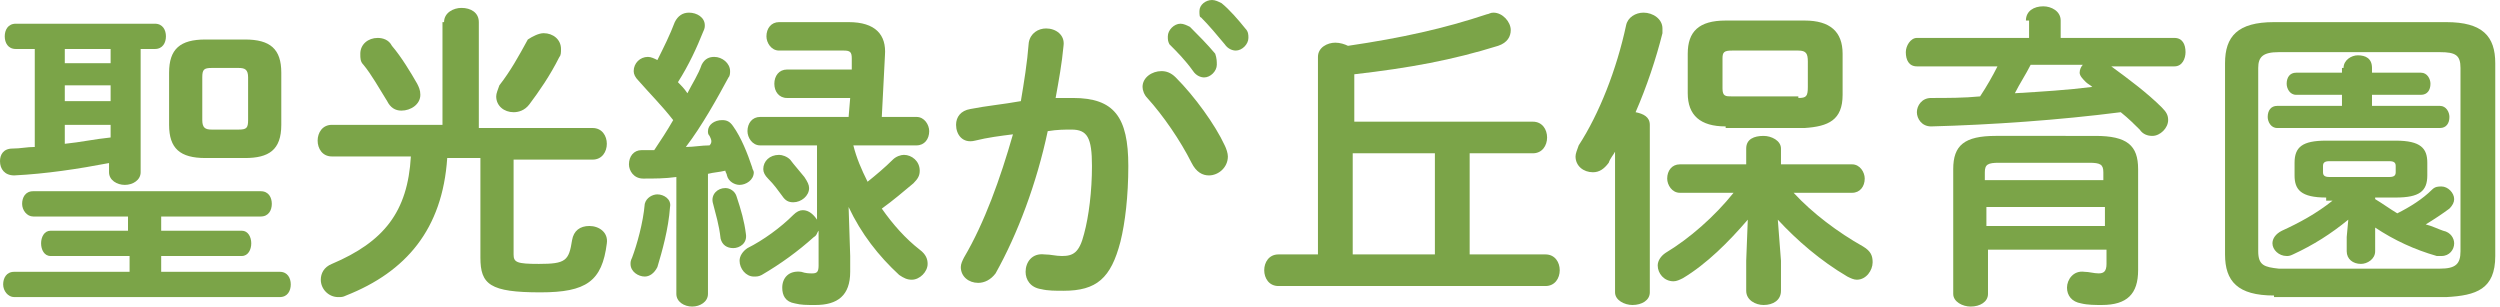
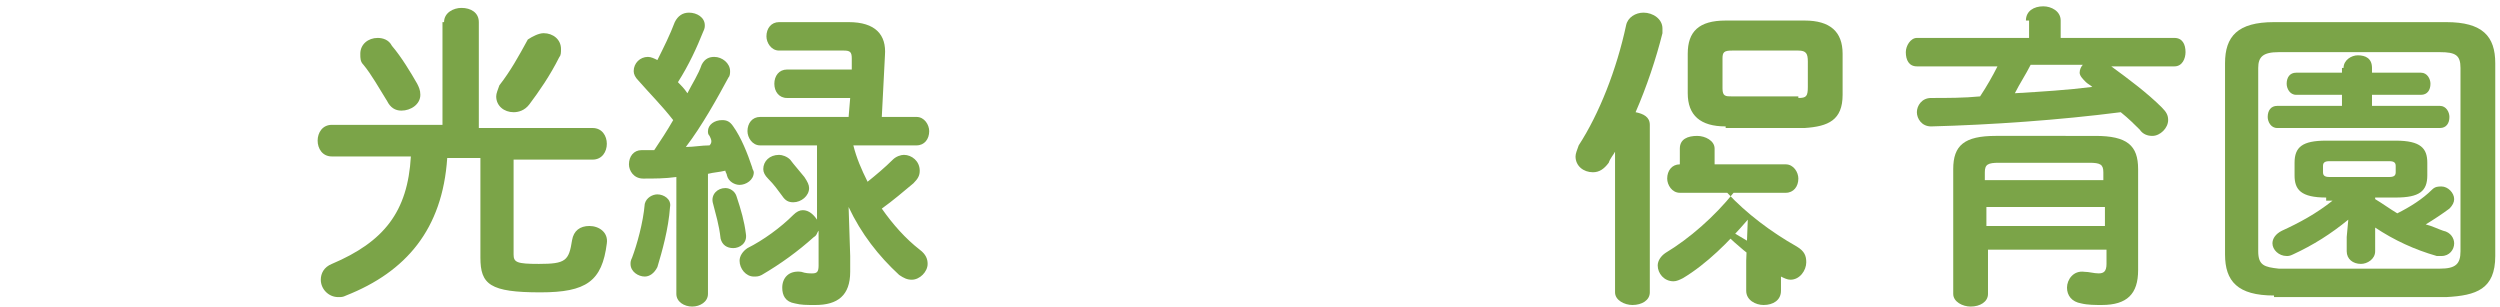
<svg xmlns="http://www.w3.org/2000/svg" version="1.1" id="レイヤー_1" x="0px" y="0px" width="158.2px" height="19.4px" viewBox="0 0 158.2 19.4" style="enable-background:new 0 0 158.2 19.4;" xml:space="preserve">
  <style type="text/css">
	.st0{fill:#7BA448;}
</style>
  <g>
-     <path class="st0" d="M7,10.3c-2.1,0.4-4.1,0.7-6.1,0.8c-0.6,0-0.9-0.4-0.9-0.9c0-0.4,0.2-0.8,0.8-0.8c0.5,0,0.9-0.1,1.4-0.1V3.1H1   c-0.5,0-0.7-0.4-0.7-0.8c0-0.4,0.2-0.8,0.7-0.8h8.8c0.5,0,0.7,0.4,0.7,0.8c0,0.4-0.2,0.8-0.7,0.8H8.9v7.8c0,0.5-0.5,0.8-1,0.8   c-0.5,0-1-0.3-1-0.8V10.3z M10.2,14.6h5.1c0.4,0,0.6,0.4,0.6,0.8c0,0.4-0.2,0.8-0.6,0.8h-5.1v1h7.5c0.5,0,0.7,0.4,0.7,0.8   c0,0.4-0.2,0.8-0.7,0.8H0.9c-0.4,0-0.7-0.4-0.7-0.8c0-0.4,0.2-0.8,0.7-0.8h7.3v-1H3.2c-0.4,0-0.6-0.4-0.6-0.8   c0-0.4,0.2-0.8,0.6-0.8h4.9v-0.9H2.1c-0.4,0-0.7-0.4-0.7-0.8c0-0.4,0.2-0.8,0.7-0.8h14.4c0.5,0,0.7,0.4,0.7,0.8   c0,0.4-0.2,0.8-0.7,0.8h-6.3V14.6z M7,4V3.1H4.1V4H7z M4.1,5.4v1H7v-1H4.1z M4.1,9.1C5.1,9,6,8.8,7,8.7V7.9H4.1V9.1z M13,10   c-1.6,0-2.3-0.6-2.3-2.1V4.6c0-1.5,0.7-2.1,2.3-2.1h2.5c1.6,0,2.3,0.6,2.3,2.1v3.3c0,1.6-0.8,2.1-2.3,2.1H13z M15.1,8.2   c0.5,0,0.6-0.1,0.6-0.6V4.9c0-0.5-0.2-0.6-0.6-0.6h-1.7c-0.5,0-0.6,0.1-0.6,0.6v2.7c0,0.5,0.2,0.6,0.6,0.6H15.1z" />
    <path class="st0" d="M28.1,1.4c0-0.6,0.6-0.9,1.1-0.9c0.6,0,1.1,0.3,1.1,0.9v6.7h7.2c0.6,0,0.9,0.5,0.9,1c0,0.5-0.3,1-0.9,1h-5v6   c0,0.5,0.2,0.6,1.6,0.6c1.7,0,1.9-0.2,2.1-1.5c0.1-0.6,0.5-0.9,1.1-0.9c0.6,0,1.2,0.4,1.1,1.1c-0.3,2.4-1.3,3.1-4.2,3.1   c-3.2,0-3.8-0.5-3.8-2.2v-6.3h-2.1c-0.3,4.5-2.6,7.2-6.4,8.7c-0.2,0.1-0.3,0.1-0.5,0.1c-0.6,0-1.1-0.5-1.1-1.1c0-0.4,0.2-0.8,0.7-1   c3.3-1.4,4.8-3.3,5-6.8H21c-0.6,0-0.9-0.5-0.9-1c0-0.5,0.3-1,0.9-1h7V1.4z M26.4,5.3c0.1,0.2,0.2,0.4,0.2,0.7C26.6,6.6,26,7,25.4,7   c-0.4,0-0.7-0.2-0.9-0.6c-0.5-0.8-1-1.7-1.5-2.3c-0.2-0.2-0.2-0.4-0.2-0.7c0-0.6,0.5-1,1.1-1c0.3,0,0.7,0.1,0.9,0.5   C25.4,3.6,26,4.6,26.4,5.3z M34.4,2.1c0.6,0,1.1,0.4,1.1,1c0,0.2,0,0.4-0.1,0.5c-0.6,1.2-1.3,2.2-1.9,3c-0.3,0.4-0.7,0.5-1,0.5   c-0.6,0-1.1-0.4-1.1-1c0-0.2,0.1-0.4,0.2-0.7c0.7-0.9,1.2-1.8,1.8-2.9C33.7,2.3,34.1,2.1,34.4,2.1z" />
    <path class="st0" d="M42.8,11.2c-0.7,0.1-1.4,0.1-2.1,0.1c-0.6,0-0.9-0.5-0.9-0.9c0-0.5,0.3-0.9,0.8-0.9c0.3,0,0.5,0,0.8,0   c0.4-0.6,0.8-1.2,1.2-1.9c-0.7-0.9-1.5-1.7-2.2-2.5c-0.2-0.2-0.3-0.4-0.3-0.6c0-0.5,0.4-0.9,0.9-0.9c0.2,0,0.4,0.1,0.6,0.2   c0.4-0.8,0.8-1.6,1.1-2.4c0.2-0.4,0.5-0.6,0.9-0.6c0.5,0,1,0.3,1,0.8c0,0.1,0,0.2-0.1,0.4c-0.4,1-0.9,2.1-1.6,3.2   c0.2,0.2,0.4,0.4,0.6,0.7c0.3-0.6,0.7-1.2,0.9-1.8c0.2-0.4,0.5-0.5,0.8-0.5c0.5,0,1,0.4,1,0.9c0,0.1,0,0.3-0.1,0.4   c-0.7,1.3-1.7,3.1-2.7,4.4c0.5,0,1-0.1,1.5-0.1C45.1,9,45,8.8,44.9,8.6c-0.1-0.1-0.1-0.2-0.1-0.3c0-0.4,0.4-0.7,0.9-0.7   c0.3,0,0.5,0.1,0.7,0.4c0.5,0.7,0.9,1.7,1.2,2.6c0,0.1,0.1,0.2,0.1,0.3c0,0.5-0.5,0.8-0.9,0.8c-0.3,0-0.7-0.2-0.8-0.6   c0-0.1-0.1-0.2-0.1-0.3c-0.4,0.1-0.7,0.1-1.1,0.2v7.6c0,0.5-0.5,0.8-1,0.8c-0.5,0-1-0.3-1-0.8V11.2z M41.6,12.3   c0.4,0,0.9,0.3,0.8,0.8c-0.1,1.4-0.5,2.8-0.8,3.8c-0.2,0.4-0.5,0.6-0.8,0.6c-0.4,0-0.9-0.3-0.9-0.8c0-0.1,0-0.2,0.1-0.4   c0.3-0.8,0.7-2.2,0.8-3.4C40.9,12.5,41.3,12.3,41.6,12.3z M47.2,14.8c0.1,0.6-0.4,0.9-0.8,0.9c-0.4,0-0.7-0.2-0.8-0.6   c-0.1-0.9-0.3-1.5-0.5-2.3c-0.1-0.5,0.3-0.9,0.8-0.9c0.3,0,0.6,0.2,0.7,0.5C46.9,13.3,47.1,14,47.2,14.8z M48.1,9.2   c-0.5,0-0.8-0.5-0.8-0.9c0-0.5,0.3-0.9,0.8-0.9h5.6l0.1-1.2h-4c-0.5,0-0.8-0.4-0.8-0.9s0.3-0.9,0.8-0.9h4.1l0-0.7   c0-0.4-0.1-0.5-0.5-0.5h-4.1c-0.5,0-0.8-0.5-0.8-0.9c0-0.5,0.3-0.9,0.8-0.9h4.4c1.7,0,2.4,0.8,2.3,2.1l-0.2,3.9H58   c0.5,0,0.8,0.5,0.8,0.9c0,0.5-0.3,0.9-0.8,0.9h-4c0.2,0.8,0.5,1.5,0.9,2.3c0.5-0.4,1.1-0.9,1.6-1.4c0.2-0.2,0.5-0.3,0.7-0.3   c0.5,0,1,0.4,1,1c0,0.3-0.1,0.5-0.4,0.8c-0.6,0.5-1.3,1.1-2,1.6c0.7,1,1.5,1.9,2.4,2.6c0.4,0.3,0.5,0.6,0.5,0.9c0,0.5-0.5,1-1,1   c-0.3,0-0.5-0.1-0.8-0.3c-1.3-1.2-2.4-2.6-3.2-4.3l0.1,3.1v1c0,1.5-0.8,2.1-2.2,2.1c-0.6,0-0.9,0-1.3-0.1c-0.6-0.1-0.8-0.5-0.8-1   c0-0.6,0.4-1.1,1.2-1c0.3,0.1,0.5,0.1,0.7,0.1c0.3,0,0.4-0.1,0.4-0.5v-2.2c-0.1,0.1-0.1,0.3-0.3,0.4c-1,0.9-2.1,1.7-3.3,2.4   c-0.2,0.1-0.3,0.1-0.5,0.1c-0.5,0-0.9-0.5-0.9-1c0-0.3,0.2-0.6,0.5-0.8c1-0.5,2.1-1.3,2.9-2.1c0.2-0.2,0.4-0.3,0.6-0.3   c0.4,0,0.7,0.3,0.9,0.6V9.2H48.1z M50.9,11.2c0.2,0.3,0.3,0.5,0.3,0.7c0,0.5-0.5,0.9-1,0.9c-0.3,0-0.5-0.1-0.7-0.4   c-0.3-0.4-0.5-0.7-0.9-1.1c-0.2-0.2-0.3-0.4-0.3-0.6c0-0.5,0.4-0.9,1-0.9c0.2,0,0.5,0.1,0.7,0.3C50.3,10.5,50.5,10.7,50.9,11.2z" />
-     <path class="st0" d="M63,17.3c-0.3,0.4-0.7,0.6-1.1,0.6c-0.6,0-1.1-0.4-1.1-1c0-0.2,0.1-0.4,0.2-0.6c1.3-2.2,2.3-5,3.1-7.8   c-0.8,0.1-1.6,0.2-2.4,0.4c-0.8,0.2-1.2-0.4-1.2-1c0-0.5,0.3-0.9,0.9-1c1-0.2,2.1-0.3,3.2-0.5C64.8,5.2,65,4,65.1,2.7   c0.1-0.6,0.6-0.9,1.1-0.9c0.6,0,1.2,0.4,1.1,1.1c-0.1,1.1-0.3,2.2-0.5,3.3c0.4,0,0.8,0,1.1,0c2.6,0,3.5,1.2,3.5,4.3   c0,1.9-0.2,3.6-0.5,4.8c-0.6,2.3-1.5,3.1-3.6,3.1c-0.5,0-1,0-1.4-0.1c-0.7-0.1-1-0.6-1-1.1c0-0.6,0.4-1.2,1.2-1.1   c0.4,0,0.7,0.1,1.1,0.1c0.7,0,1.1-0.2,1.4-1.4c0.3-1.1,0.5-2.7,0.5-4.3c0-1.8-0.3-2.3-1.3-2.3c-0.4,0-0.9,0-1.5,0.1   C65.6,11.6,64.4,14.8,63,17.3z M77.5,9.2c0.1,0.2,0.2,0.5,0.2,0.7c0,0.7-0.6,1.2-1.2,1.2c-0.4,0-0.8-0.2-1.1-0.8   c-0.7-1.4-1.8-3-2.8-4.1c-0.2-0.2-0.3-0.5-0.3-0.7c0-0.6,0.6-1,1.2-1c0.3,0,0.6,0.1,0.9,0.4C75.6,6.1,76.9,7.9,77.5,9.2z M73.9,2.3   c0-0.4,0.4-0.8,0.8-0.8c0.2,0,0.4,0.1,0.6,0.2c0.5,0.5,1.1,1.1,1.6,1.7C77,3.7,77,3.9,77,4.1c0,0.4-0.4,0.8-0.8,0.8   c-0.2,0-0.5-0.1-0.7-0.4c-0.5-0.7-1-1.2-1.5-1.7C73.9,2.6,73.9,2.5,73.9,2.3z M75.9,0.7c0-0.4,0.4-0.7,0.8-0.7   c0.2,0,0.4,0.1,0.6,0.2c0.5,0.4,1.1,1.1,1.5,1.6c0.2,0.2,0.2,0.4,0.2,0.6c0,0.4-0.4,0.8-0.8,0.8c-0.2,0-0.5-0.1-0.7-0.4   c-0.5-0.6-1-1.2-1.5-1.7C75.9,1.1,75.9,0.9,75.9,0.7z" />
-     <path class="st0" d="M85.6,7.7H97c0.6,0,0.9,0.5,0.9,1s-0.3,1-0.9,1H93v6.4h4.8c0.6,0,0.9,0.5,0.9,1c0,0.5-0.3,1-0.9,1H80.9   c-0.6,0-0.9-0.5-0.9-1c0-0.5,0.3-1,0.9-1h2.5V3.6c0-0.6,0.6-0.9,1.1-0.9c0.3,0,0.6,0.1,0.8,0.2c3.4-0.5,6.1-1.1,8.8-2   c0.1,0,0.2-0.1,0.4-0.1c0.6,0,1.1,0.6,1.1,1.1c0,0.4-0.2,0.8-0.8,1c-2.9,0.9-5.6,1.4-9.1,1.8V7.7z M85.6,9.7v6.4h5.2V9.7H85.6z" />
-     <path class="st0" d="M102.2,9.6c-0.1,0.2-0.3,0.4-0.4,0.7c-0.3,0.4-0.6,0.6-1,0.6c-0.6,0-1.1-0.4-1.1-1c0-0.2,0.1-0.4,0.2-0.7   c1.3-2,2.4-4.8,3-7.6c0.1-0.5,0.6-0.8,1.1-0.8c0.6,0,1.2,0.4,1.2,1c0,0.1,0,0.2,0,0.3c-0.4,1.6-1,3.4-1.7,5   c0.5,0.1,0.9,0.3,0.9,0.8v10.6c0,0.5-0.5,0.8-1.1,0.8c-0.5,0-1.1-0.3-1.1-0.8V9.6z M112.7,16.5v1.9c0,0.6-0.5,0.9-1.1,0.9   c-0.5,0-1.1-0.3-1.1-0.9v-1.9l0.1-2.6c-1.2,1.4-2.6,2.8-4.1,3.7c-0.2,0.1-0.4,0.2-0.6,0.2c-0.6,0-1-0.5-1-1c0-0.3,0.2-0.6,0.5-0.8   c1.5-0.9,3.1-2.3,4.3-3.8h-3.4c-0.5,0-0.8-0.5-0.8-0.9c0-0.5,0.3-0.9,0.8-0.9h4.2v-1c0-0.6,0.5-0.8,1.1-0.8c0.5,0,1.1,0.3,1.1,0.8   v1h4.5c0.5,0,0.8,0.5,0.8,0.9c0,0.5-0.3,0.9-0.8,0.9h-3.7c1.2,1.3,2.8,2.5,4.4,3.4c0.5,0.3,0.6,0.6,0.6,1c0,0.5-0.4,1.1-1,1.1   c-0.2,0-0.4-0.1-0.6-0.2c-1.7-1-3.2-2.3-4.4-3.6L112.7,16.5z M109.2,8c-1.6,0-2.4-0.7-2.4-2.1V3.4c0-1.4,0.7-2.1,2.4-2.1h5   c1.6,0,2.4,0.7,2.4,2.1V6c0,1.6-0.9,2-2.4,2.1H109.2z M113.8,6.2c0.5,0,0.6-0.1,0.6-0.7V3.9c0-0.5-0.1-0.7-0.6-0.7h-4.2   c-0.5,0-0.6,0.1-0.6,0.5v1.9c0,0.5,0.2,0.5,0.6,0.5H113.8z" />
+     <path class="st0" d="M102.2,9.6c-0.1,0.2-0.3,0.4-0.4,0.7c-0.3,0.4-0.6,0.6-1,0.6c-0.6,0-1.1-0.4-1.1-1c0-0.2,0.1-0.4,0.2-0.7   c1.3-2,2.4-4.8,3-7.6c0.1-0.5,0.6-0.8,1.1-0.8c0.6,0,1.2,0.4,1.2,1c0,0.1,0,0.2,0,0.3c-0.4,1.6-1,3.4-1.7,5   c0.5,0.1,0.9,0.3,0.9,0.8v10.6c0,0.5-0.5,0.8-1.1,0.8c-0.5,0-1.1-0.3-1.1-0.8V9.6z M112.7,16.5v1.9c0,0.6-0.5,0.9-1.1,0.9   c-0.5,0-1.1-0.3-1.1-0.9v-1.9l0.1-2.6c-1.2,1.4-2.6,2.8-4.1,3.7c-0.2,0.1-0.4,0.2-0.6,0.2c-0.6,0-1-0.5-1-1c0-0.3,0.2-0.6,0.5-0.8   c1.5-0.9,3.1-2.3,4.3-3.8h-3.4c-0.5,0-0.8-0.5-0.8-0.9c0-0.5,0.3-0.9,0.8-0.9v-1c0-0.6,0.5-0.8,1.1-0.8c0.5,0,1.1,0.3,1.1,0.8   v1h4.5c0.5,0,0.8,0.5,0.8,0.9c0,0.5-0.3,0.9-0.8,0.9h-3.7c1.2,1.3,2.8,2.5,4.4,3.4c0.5,0.3,0.6,0.6,0.6,1c0,0.5-0.4,1.1-1,1.1   c-0.2,0-0.4-0.1-0.6-0.2c-1.7-1-3.2-2.3-4.4-3.6L112.7,16.5z M109.2,8c-1.6,0-2.4-0.7-2.4-2.1V3.4c0-1.4,0.7-2.1,2.4-2.1h5   c1.6,0,2.4,0.7,2.4,2.1V6c0,1.6-0.9,2-2.4,2.1H109.2z M113.8,6.2c0.5,0,0.6-0.1,0.6-0.7V3.9c0-0.5-0.1-0.7-0.6-0.7h-4.2   c-0.5,0-0.6,0.1-0.6,0.5v1.9c0,0.5,0.2,0.5,0.6,0.5H113.8z" />
    <path class="st0" d="M128.2,1.3c0-0.6,0.5-0.9,1.1-0.9c0.5,0,1.1,0.3,1.1,0.9v1.1h7.2c0.5,0,0.7,0.4,0.7,0.9c0,0.4-0.2,0.9-0.7,0.9   h-4c1.1,0.8,2.3,1.7,3.2,2.6c0.3,0.3,0.4,0.5,0.4,0.8c0,0.5-0.5,1-1,1c-0.3,0-0.6-0.1-0.8-0.4c-0.3-0.3-0.7-0.7-1.2-1.1   c-3.9,0.5-8.2,0.8-12,0.9c-0.6,0-0.9-0.5-0.9-0.9c0-0.4,0.3-0.9,0.9-0.9c1,0,2.1,0,3.1-0.1c0.4-0.6,0.8-1.3,1.1-1.9h-5.1   c-0.5,0-0.7-0.4-0.7-0.9c0-0.4,0.3-0.9,0.7-0.9h7.1V1.3z M132.6,8.6c2,0,2.7,0.6,2.7,2.1v6.4c0,1.5-0.7,2.2-2.3,2.2   c-0.4,0-0.9,0-1.3-0.1c-0.6-0.1-0.9-0.5-0.9-1c0-0.5,0.4-1.1,1.1-1c0.3,0,0.6,0.1,0.9,0.1c0.3,0,0.5-0.1,0.5-0.6v-0.9h-7.5v2.8   c0,0.5-0.5,0.8-1.1,0.8c-0.5,0-1.1-0.3-1.1-0.8v-7.9c0-1.5,0.7-2.1,2.7-2.1H132.6z M126.5,10.3c-0.7,0-0.9,0.1-0.9,0.6v0.5h7.5   v-0.5c0-0.5-0.2-0.6-0.9-0.6H126.5z M133.2,13.1h-7.5v1.2h7.5V13.1z M128.5,4.1c-0.3,0.6-0.7,1.2-1,1.8c1.7-0.1,3.3-0.2,4.9-0.4   c-0.1-0.1-0.3-0.2-0.4-0.3c-0.2-0.2-0.4-0.4-0.4-0.6c0-0.2,0.1-0.4,0.2-0.5H128.5z" />
    <path class="st0" d="M143.9,18.7c-2.3,0-3.1-0.9-3.1-2.6V4c0-1.7,0.8-2.6,3.1-2.6h10.9c2.3,0,3.1,0.9,3.1,2.6v12.2   c0,2.1-1.2,2.5-3.1,2.6H143.9z M154.4,17c1,0,1.3-0.3,1.3-1.1V4.3c0-0.8-0.3-1-1.3-1h-10.2c-1,0-1.3,0.3-1.3,1v11.6   c0,0.9,0.4,1,1.3,1.1H154.4z M148.3,4.3c0-0.5,0.5-0.8,0.9-0.8c0.5,0,0.9,0.2,0.9,0.8v0.3h3.1c0.4,0,0.6,0.4,0.6,0.7   c0,0.4-0.2,0.7-0.6,0.7h-3.1v0.7h4.3c0.4,0,0.6,0.4,0.6,0.7c0,0.4-0.2,0.7-0.6,0.7h-10.3c-0.4,0-0.6-0.4-0.6-0.7   c0-0.4,0.2-0.7,0.6-0.7h4.1V6h-2.9c-0.4,0-0.6-0.4-0.6-0.7c0-0.4,0.2-0.7,0.6-0.7h2.9V4.3z M147.2,12.5c-1.6,0-2-0.5-2-1.4v-0.8   c0-1,0.5-1.4,2-1.4h4.4c1.6,0,2,0.5,2,1.4v0.8c0,1-0.5,1.4-2,1.4h-1.3v0.1c0.5,0.3,0.9,0.6,1.4,0.9c0.8-0.4,1.6-0.9,2.2-1.5   c0.2-0.2,0.4-0.2,0.6-0.2c0.4,0,0.8,0.4,0.8,0.8c0,0.2-0.1,0.4-0.3,0.6c-0.4,0.3-1,0.7-1.5,1c0.4,0.1,0.8,0.3,1.1,0.4   c0.5,0.1,0.7,0.5,0.7,0.8c0,0.4-0.3,0.8-0.8,0.8c-0.1,0-0.2,0-0.3,0c-1.4-0.4-2.7-1-3.9-1.8v1.5c0,0.5-0.5,0.8-0.9,0.8   c-0.5,0-0.9-0.3-0.9-0.8v-0.9l0.1-1.1c-1.1,0.9-2.2,1.6-3.5,2.2c-0.2,0.1-0.3,0.1-0.4,0.1c-0.5,0-0.9-0.4-0.9-0.8   c0-0.3,0.2-0.6,0.6-0.8c1.1-0.5,2.2-1.1,3.2-1.9H147.2z M151.2,11.2c0.3,0,0.4-0.1,0.4-0.3v-0.4c0-0.2-0.1-0.3-0.4-0.3h-3.8   c-0.3,0-0.4,0.1-0.4,0.3v0.4c0,0.2,0.1,0.3,0.4,0.3H151.2z" />
  </g>
</svg>